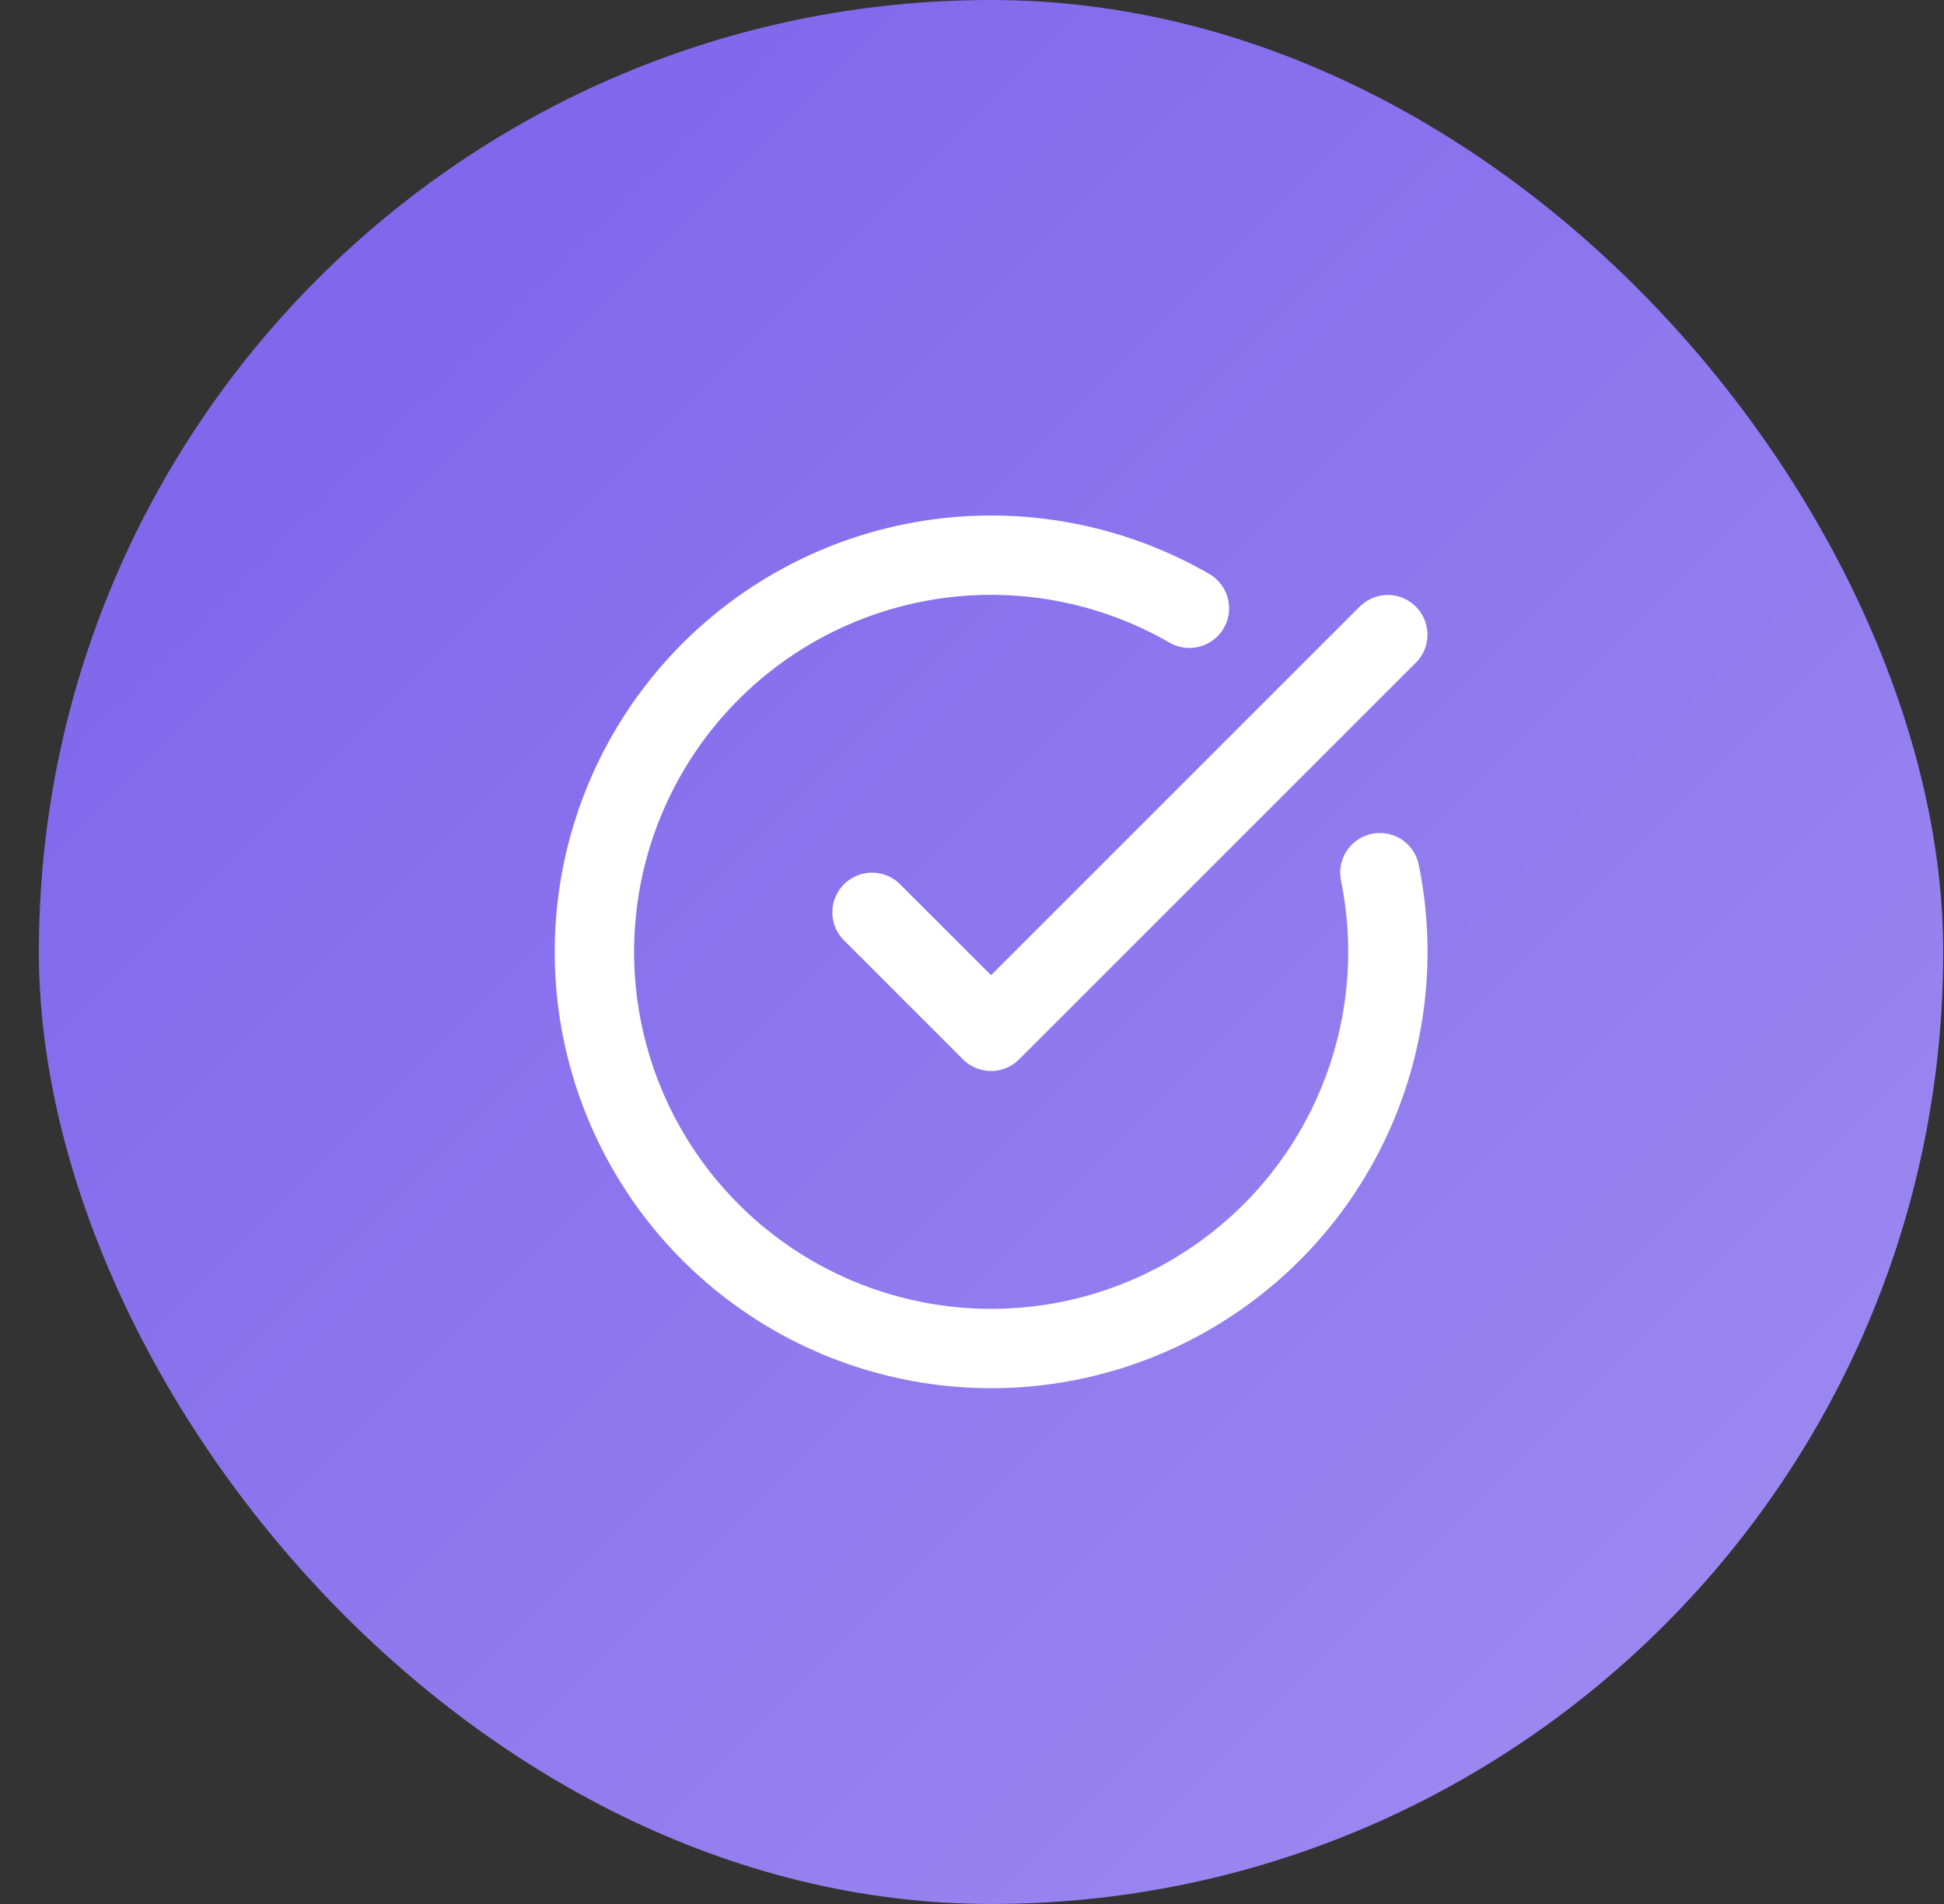
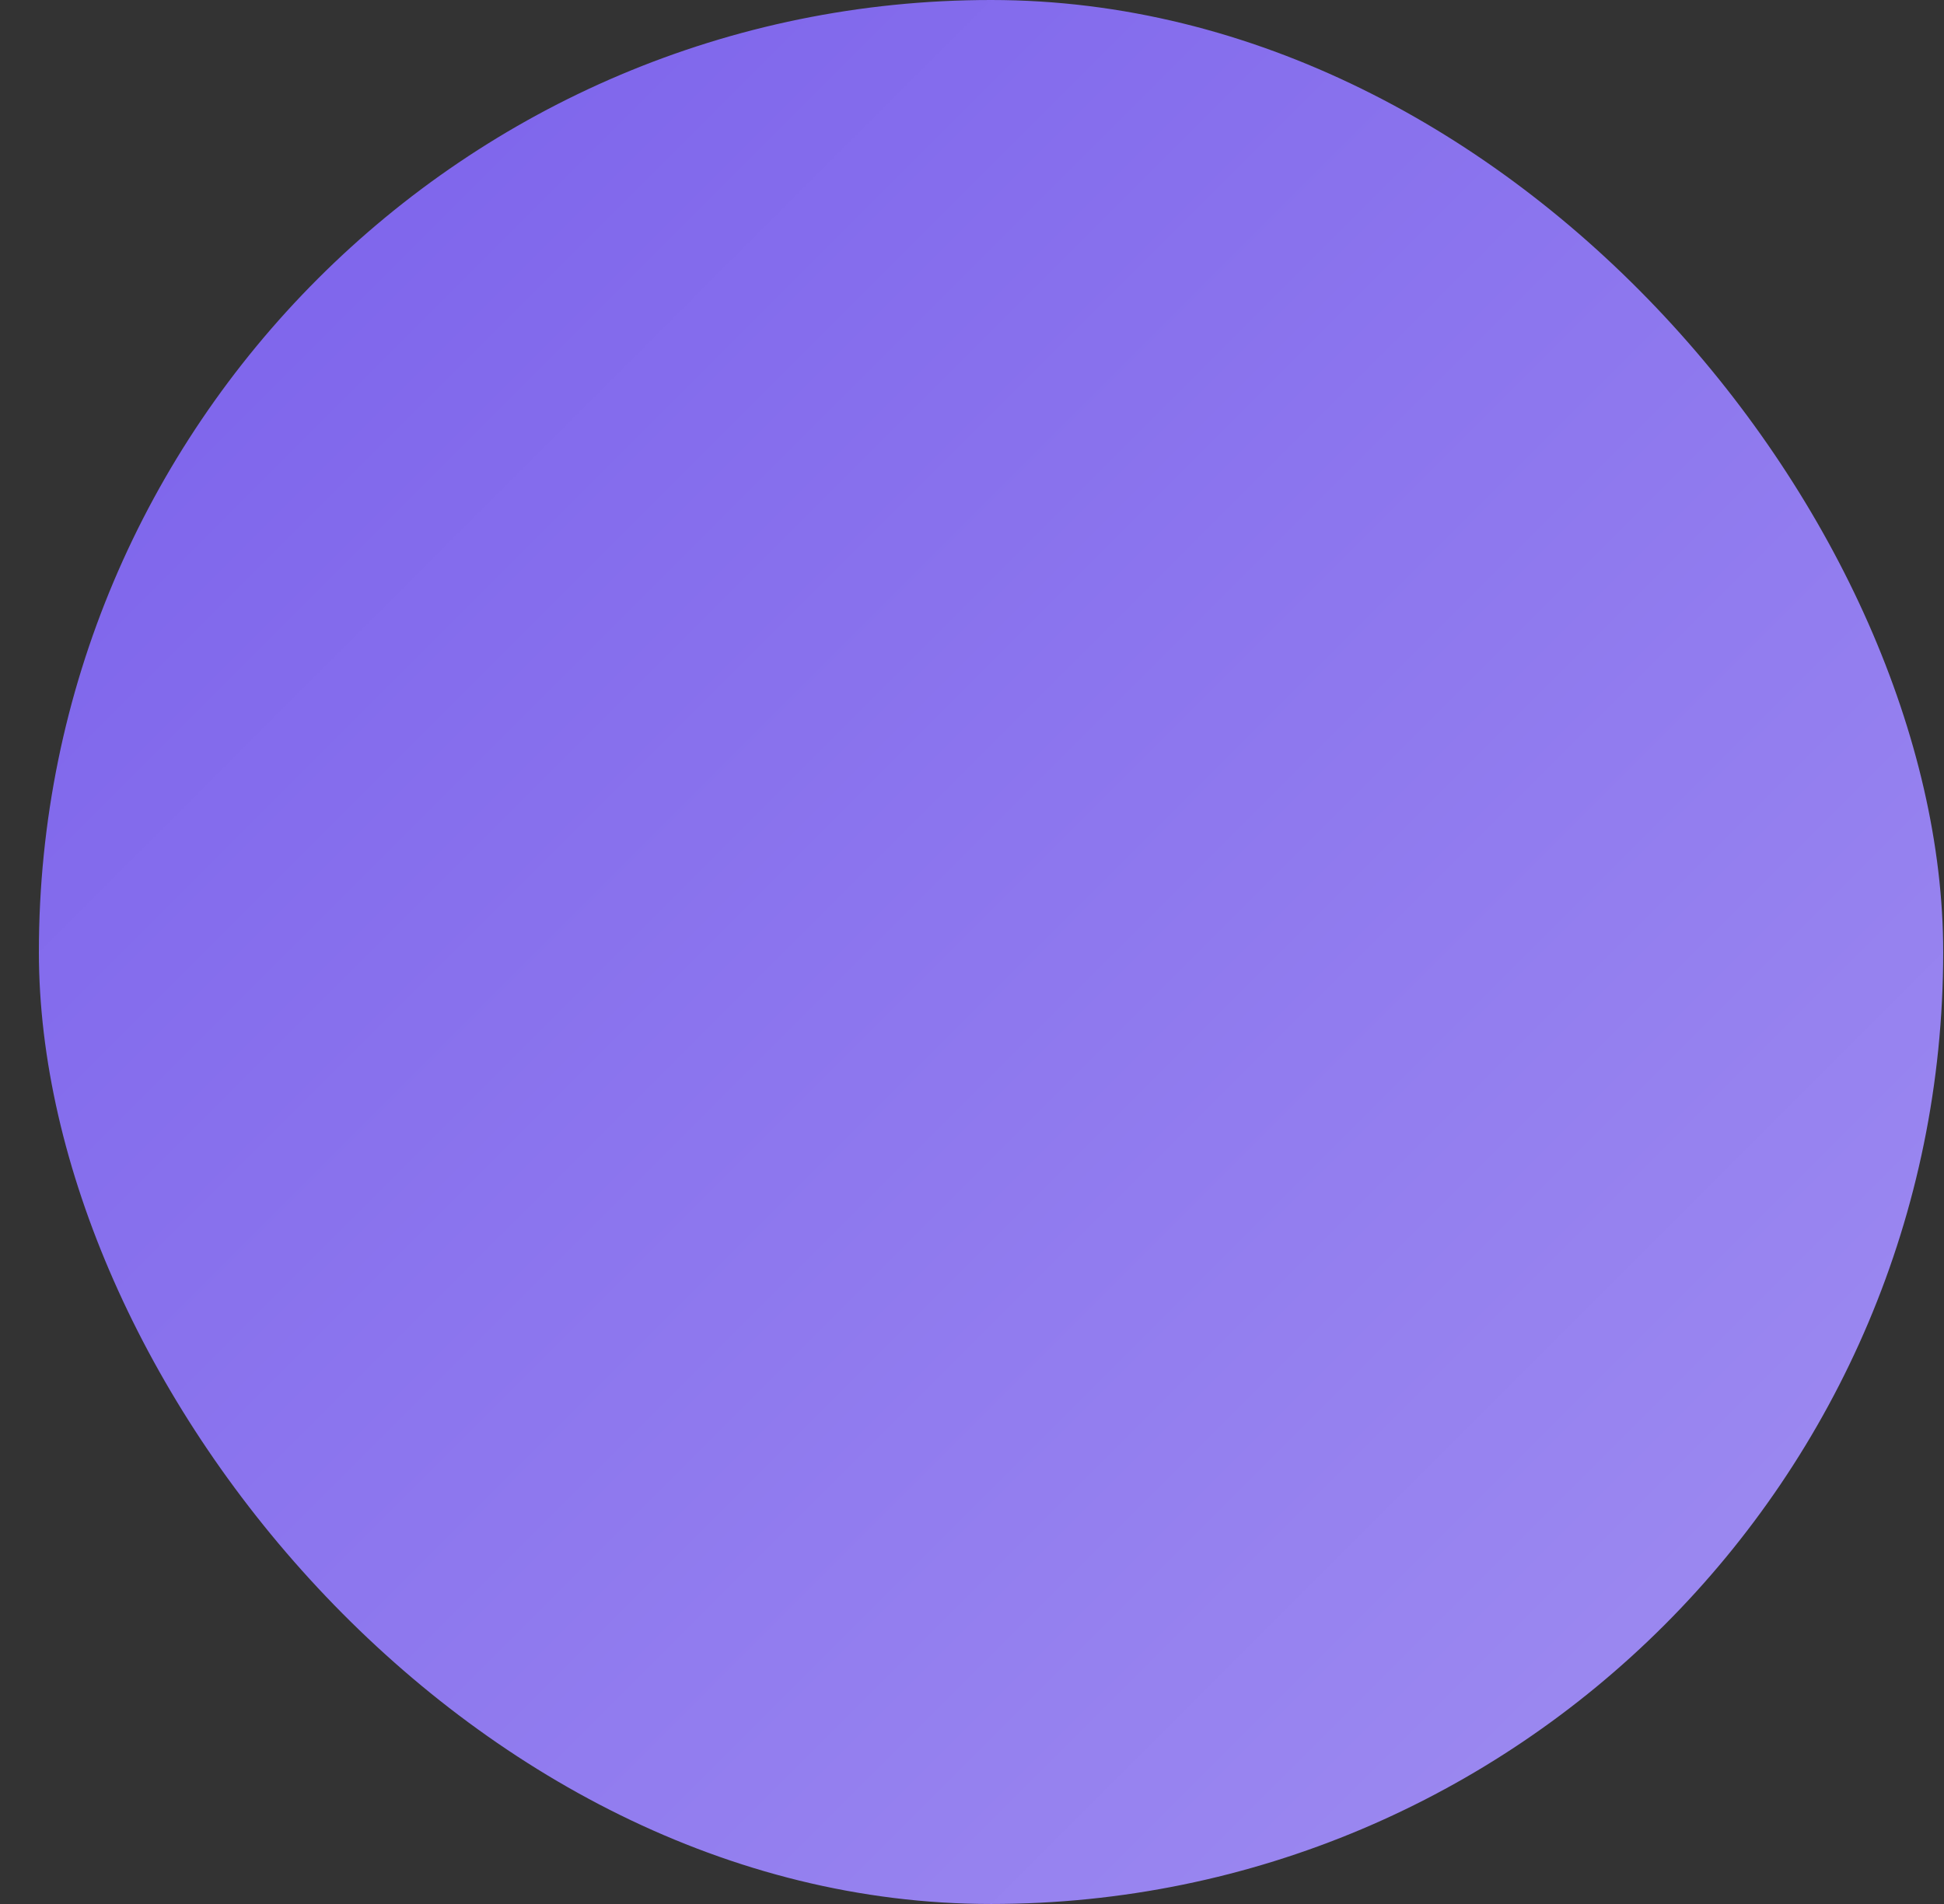
<svg xmlns="http://www.w3.org/2000/svg" width="49" height="48" viewBox="0 0 49 48" fill="none">
  <rect x="0" y="0" width="49" height="48" fill="#333333" stroke="none" />
  <rect x="0.98" width="48" height="48" rx="24" fill="url(#paint0_linear_5394_21177)" />
-   <path d="M34.781 22C35.238 24.241 34.912 26.571 33.859 28.602C32.806 30.632 31.088 32.24 28.993 33.157C26.897 34.075 24.551 34.246 22.344 33.642C20.138 33.039 18.205 31.697 16.868 29.841C15.531 27.985 14.871 25.727 14.998 23.443C15.124 21.16 16.03 18.988 17.564 17.291C19.098 15.594 21.167 14.474 23.426 14.118C25.686 13.762 27.999 14.192 29.98 15.335" stroke="white" stroke-width="2" stroke-linecap="round" stroke-linejoin="round" />
-   <path d="M21.98 23L24.98 26L34.98 16" stroke="white" stroke-width="2" stroke-linecap="round" stroke-linejoin="round" />
  <defs>
    <linearGradient id="paint0_linear_5394_21177" x1="0.98" y1="0" x2="48.98" y2="48" gradientUnits="userSpaceOnUse">
      <stop stop-color="#7A60EB" />
      <stop offset="1" stop-color="#A08EF1" />
    </linearGradient>
  </defs>
</svg>